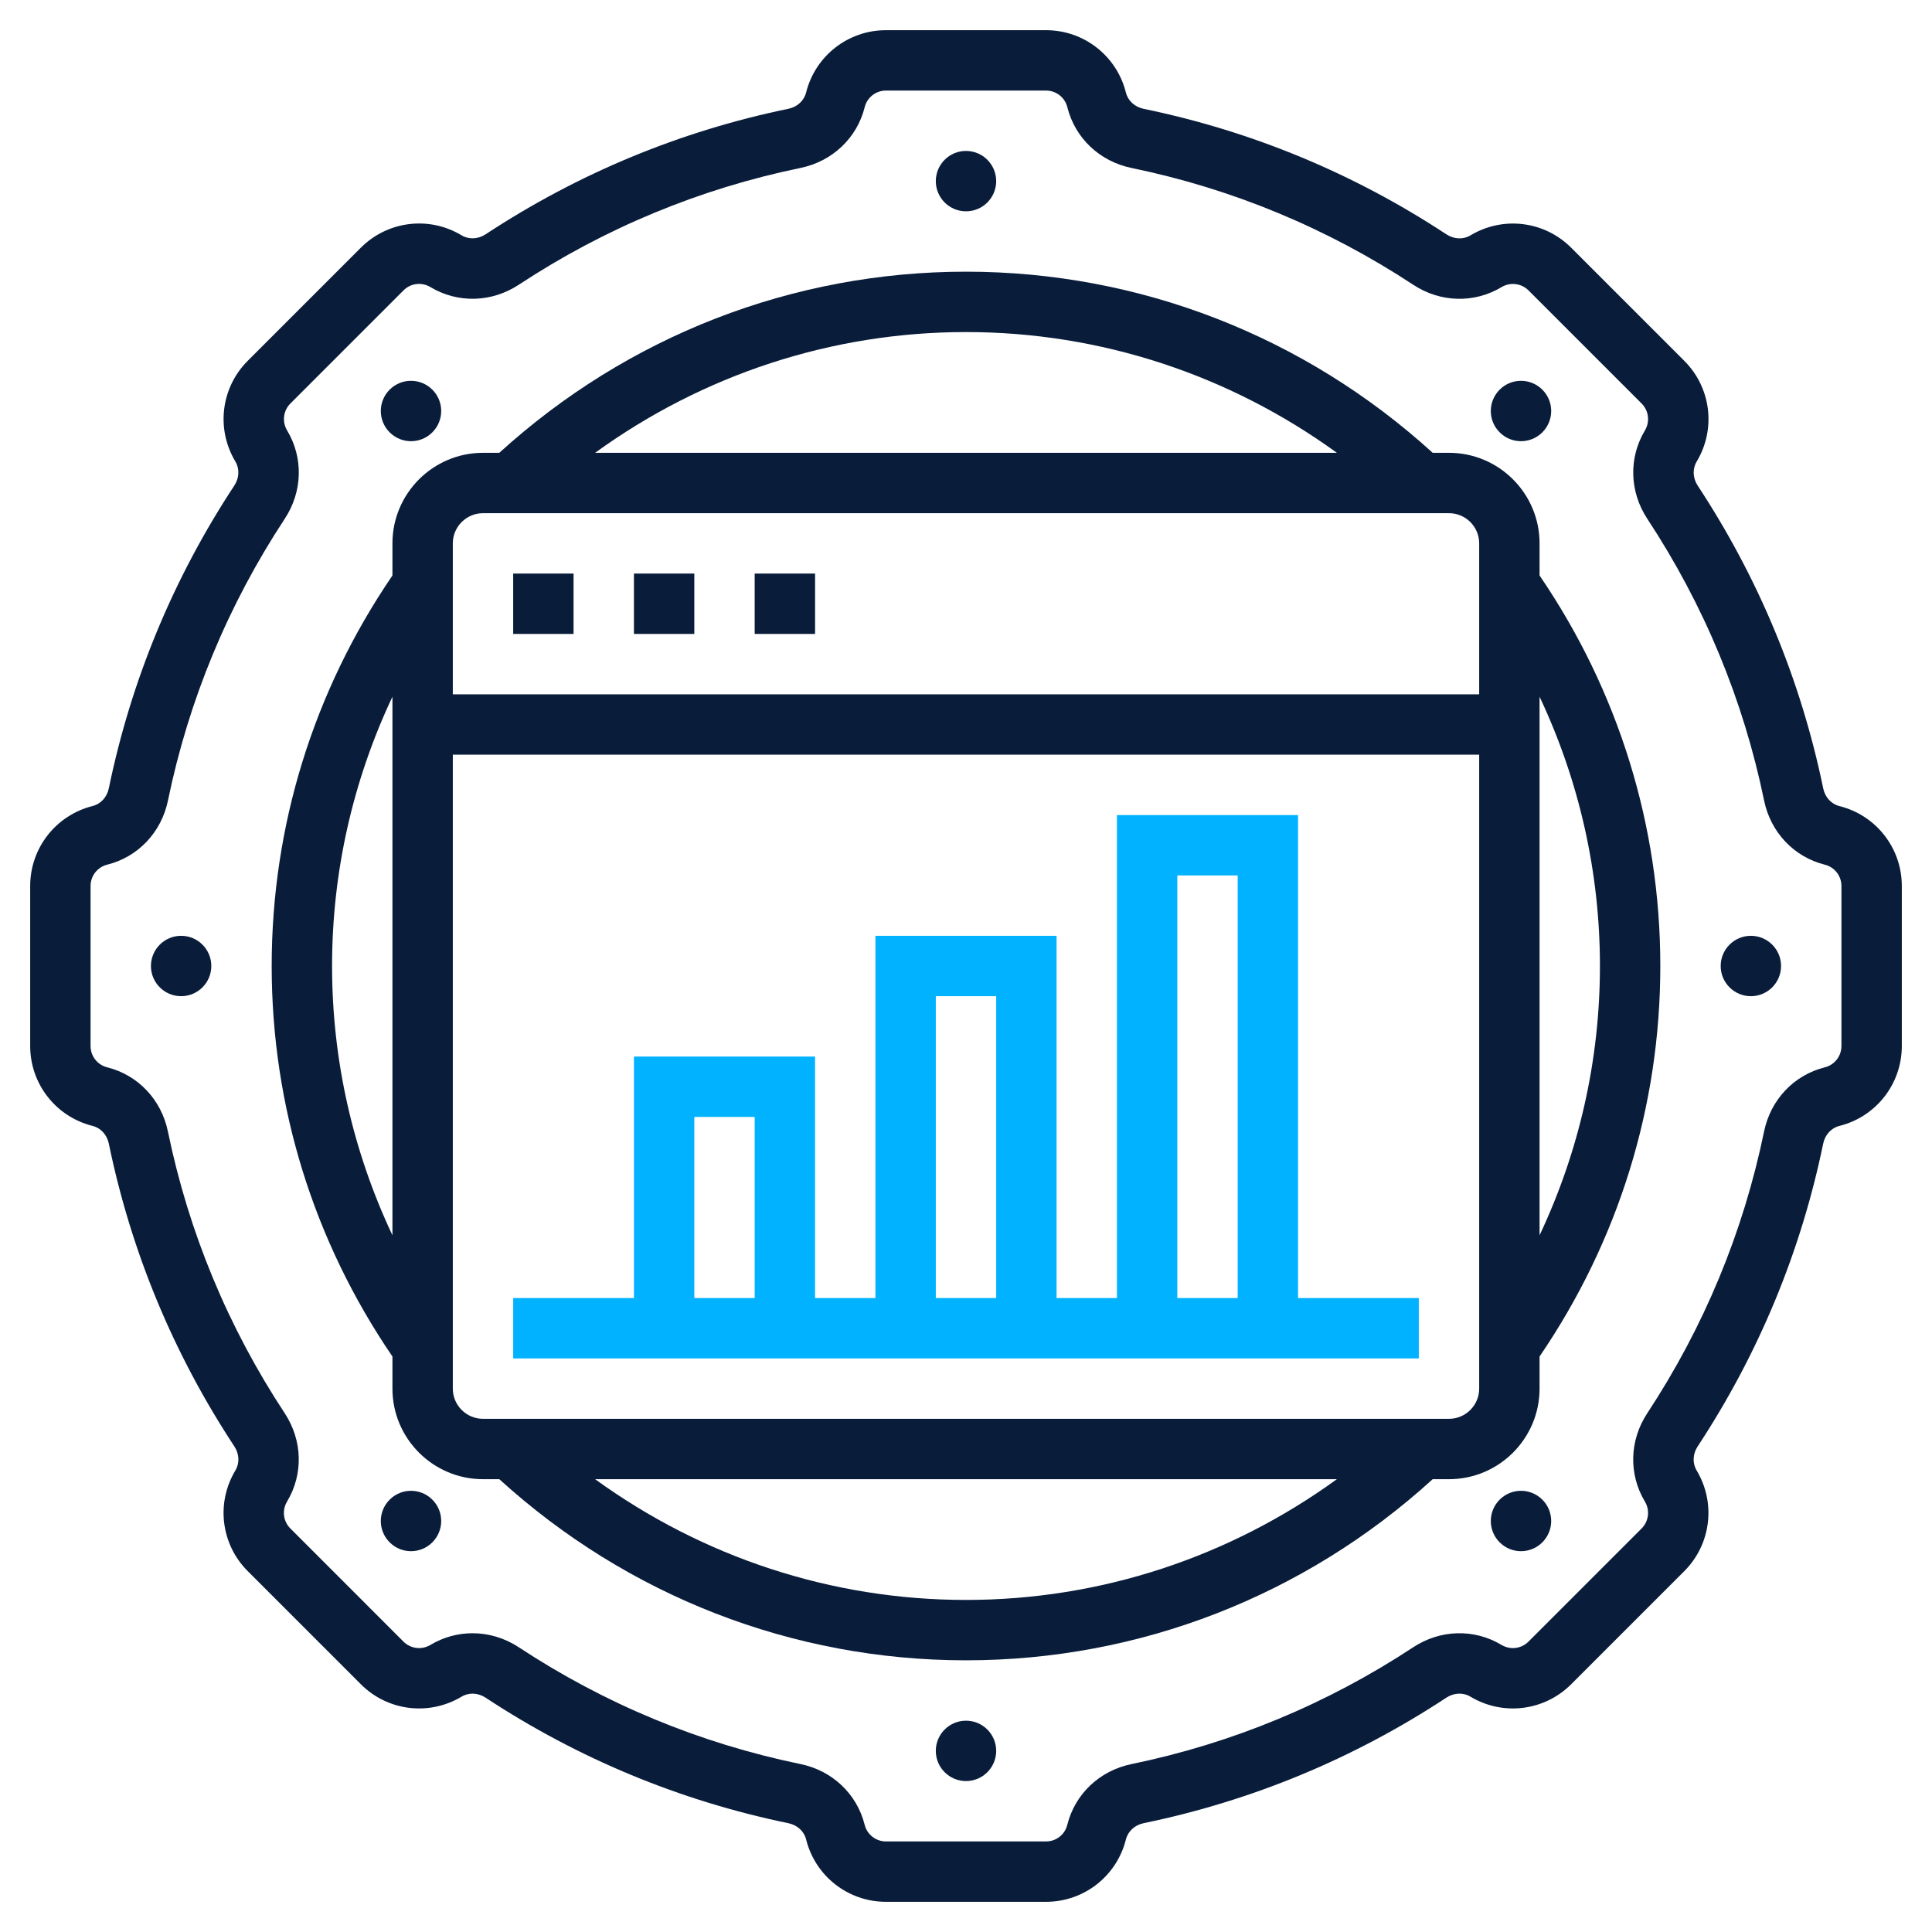
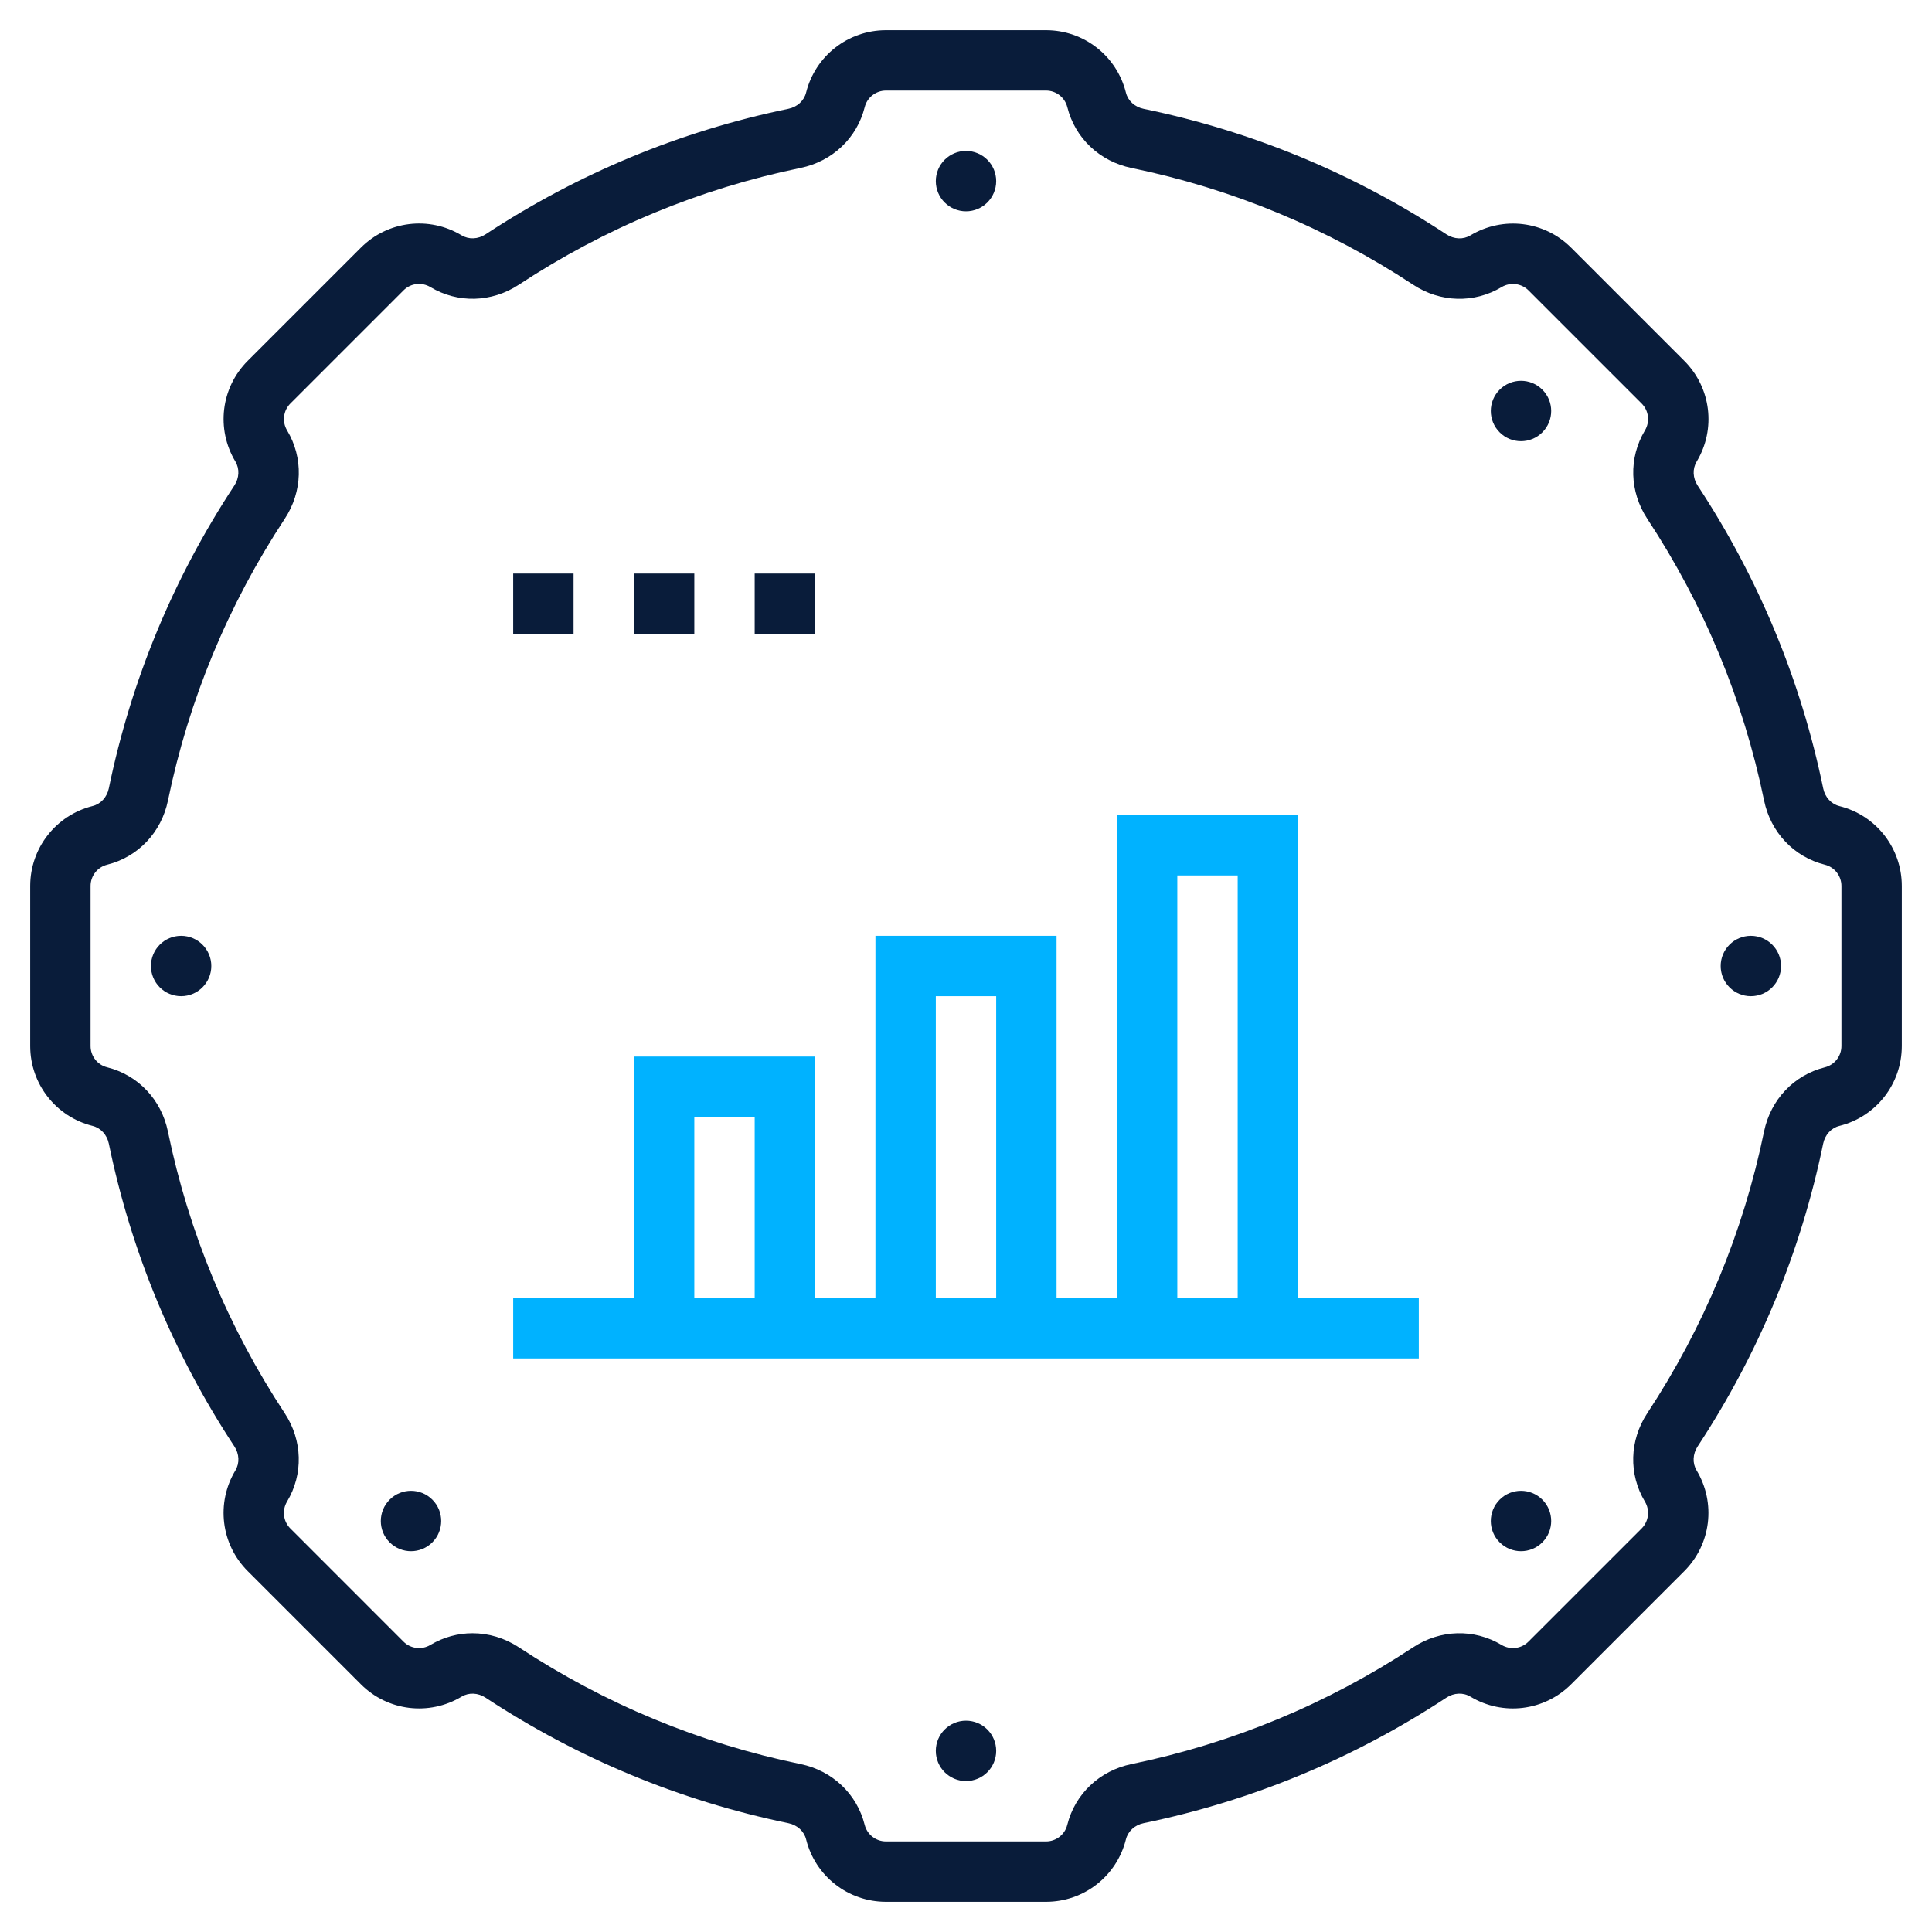
<svg xmlns="http://www.w3.org/2000/svg" width="512" height="512" viewBox="0 0 512 512" fill="none">
  <path d="M487.472 213.624C485.304 213.08 483.648 211.28 483.168 208.92C477.248 180.232 466.056 153.24 449.912 128.704C448.584 126.688 448.48 124.24 449.648 122.304C454.808 113.696 453.464 102.736 446.368 95.64L416.376 65.648C409.28 58.544 398.32 57.2 389.68 62.376C387.768 63.528 385.328 63.424 383.304 62.096C358.76 45.944 331.768 34.76 303.08 28.84C300.72 28.352 298.912 26.704 298.376 24.528C295.944 14.8 287.24 8 277.208 8H234.792C224.76 8 216.056 14.8 213.624 24.528C213.08 26.696 211.28 28.352 208.92 28.832C180.232 34.752 153.24 45.944 128.704 62.088C126.68 63.416 124.24 63.52 122.304 62.352C113.696 57.184 102.736 58.536 95.64 65.632L65.648 95.624C58.552 102.72 57.208 113.68 62.376 122.304C63.528 124.224 63.424 126.672 62.096 128.68C45.944 153.224 34.76 180.216 28.84 208.904C28.352 211.264 26.704 213.072 24.528 213.608C14.8 216.056 8 224.76 8 234.792V277.208C8 287.24 14.8 295.944 24.528 298.376C26.696 298.92 28.352 300.72 28.84 303.08C34.752 331.76 45.944 358.752 62.104 383.304C63.432 385.312 63.536 387.76 62.368 389.704C57.2 398.312 58.552 409.272 65.656 416.368L95.648 446.36C102.736 453.448 113.688 454.8 122.328 449.632C124.24 448.472 126.696 448.584 128.704 449.912C153.248 466.064 180.24 477.248 208.928 483.168C211.288 483.656 213.096 485.304 213.632 487.48C216.056 497.2 224.76 504 234.792 504H277.208C287.24 504 295.944 497.2 298.376 487.472C298.92 485.304 300.72 483.648 303.08 483.16C331.768 477.24 358.76 466.048 383.296 449.904C385.312 448.576 387.76 448.472 389.696 449.64C398.304 454.8 409.264 453.448 416.36 446.36L446.352 416.368C453.448 409.272 454.8 398.312 449.624 389.68C448.472 387.76 448.576 385.32 449.904 383.304C466.056 358.752 477.248 331.76 483.16 303.08C483.648 300.72 485.296 298.912 487.472 298.376C497.2 295.944 504 287.24 504 277.208V234.792C504 224.76 497.2 216.056 487.472 213.624ZM488 277.208C488 279.88 486.184 282.208 483.592 282.856C475.408 284.904 469.24 291.416 467.496 299.856C461.992 326.544 451.584 351.664 436.544 374.52C431.808 381.712 431.56 390.68 435.92 397.944C437.296 400.24 436.936 403.168 435.04 405.064L405.048 435.056C403.16 436.944 400.232 437.312 397.904 435.912C390.656 431.576 381.696 431.816 374.504 436.552C351.664 451.584 326.544 462 299.84 467.504C291.4 469.248 284.888 475.416 282.84 483.6C282.208 486.184 279.88 488 277.208 488H234.792C232.12 488 229.792 486.184 229.144 483.592C227.096 475.408 220.584 469.24 212.144 467.496C185.448 461.992 160.328 451.576 137.48 436.544C133.712 434.064 129.464 432.824 125.224 432.824C121.368 432.824 117.52 433.856 114.056 435.928C111.752 437.304 108.832 436.944 106.936 435.056L76.944 405.056C75.048 403.168 74.688 400.24 76.08 397.92C80.424 390.672 80.184 381.704 75.448 374.512C60.408 351.664 49.992 326.544 44.496 299.848C42.752 291.408 36.584 284.896 28.4 282.848C25.816 282.208 24 279.88 24 277.208V234.792C24 232.12 25.816 229.792 28.416 229.144C36.6 227.096 42.768 220.584 44.512 212.144C50.016 185.448 60.432 160.328 75.464 137.48C80.192 130.288 80.44 121.32 76.08 114.056C74.704 111.76 75.064 108.832 76.952 106.936L106.944 76.944C108.832 75.048 111.76 74.696 114.08 76.088C121.32 80.424 130.288 80.192 137.488 75.456C160.328 60.424 185.448 50.008 212.152 44.504C220.584 42.76 227.104 36.592 229.152 28.408C229.792 25.816 232.12 24 234.792 24H277.208C279.88 24 282.208 25.816 282.856 28.416C284.904 36.6 291.416 42.768 299.856 44.512C326.552 50.016 351.672 60.432 374.52 75.464C381.704 80.2 390.688 80.44 397.944 76.08C400.24 74.712 403.168 75.064 405.064 76.952L435.056 106.944C436.944 108.84 437.304 111.768 435.912 114.088C431.576 121.328 431.816 130.296 436.552 137.488C451.584 160.328 462 185.448 467.504 212.152C469.248 220.584 475.416 227.104 483.6 229.152C486.184 229.792 488 232.12 488 234.792V277.208Z" fill="#091C3A" />
  <path d="M256 56C260.418 56 264 52.418 264 48C264 43.582 260.418 40 256 40C251.582 40 248 43.582 248 48C248 52.418 251.582 56 256 56Z" fill="#091C3A" />
-   <path d="M114.576 114.576C117.704 111.448 117.704 106.384 114.576 103.264C111.448 100.136 106.384 100.136 103.264 103.264C100.136 106.392 100.136 111.456 103.264 114.576C106.392 117.704 111.456 117.704 114.576 114.576Z" fill="#091C3A" />
  <path d="M48 264C52.418 264 56 260.418 56 256C56 251.582 52.418 248 48 248C43.582 248 40 251.582 40 256C40 260.418 43.582 264 48 264Z" fill="#091C3A" />
  <path d="M103.264 397.424C100.136 400.552 100.136 405.616 103.264 408.736C106.392 411.864 111.456 411.864 114.576 408.736C117.704 405.608 117.704 400.544 114.576 397.424C111.456 394.296 106.392 394.296 103.264 397.424Z" fill="#091C3A" />
  <path d="M256 472C260.418 472 264 468.418 264 464C264 459.582 260.418 456 256 456C251.582 456 248 459.582 248 464C248 468.418 251.582 472 256 472Z" fill="#091C3A" />
  <path d="M397.424 397.424C394.296 400.552 394.296 405.616 397.424 408.736C400.552 411.864 405.616 411.864 408.736 408.736C411.864 405.608 411.864 400.544 408.736 397.424C405.608 394.296 400.544 394.296 397.424 397.424Z" fill="#091C3A" />
  <path d="M464 264C468.418 264 472 260.418 472 256C472 251.582 468.418 248 464 248C459.582 248 456 251.582 456 256C456 260.418 459.582 264 464 264Z" fill="#091C3A" />
  <path d="M408.736 114.576C411.864 111.448 411.864 106.384 408.736 103.264C405.608 100.136 400.544 100.136 397.424 103.264C394.296 106.392 394.296 111.456 397.424 114.576C400.544 117.704 405.608 117.704 408.736 114.576Z" fill="#091C3A" />
-   <path d="M408 144C408 130.768 397.232 120 384 120H379.68C345.712 89.088 301.976 72 256 72C210.024 72 166.288 89.088 132.32 120H128C114.768 120 104 130.768 104 144V152.512C83.104 183.136 72 218.832 72 256C72 293.168 83.104 328.864 104 359.488V368C104 381.232 114.768 392 128 392H132.32C166.288 422.912 210.024 440 256 440C301.976 440 345.712 422.912 379.68 392H384C397.232 392 408 381.232 408 368V359.488C428.896 328.864 440 293.168 440 256C440 218.832 428.896 183.136 408 152.512V144ZM256 88C291.648 88 325.784 99.336 354.288 120H157.712C186.216 99.336 220.352 88 256 88ZM128 136H384C388.408 136 392 139.592 392 144V184H120V144C120 139.592 123.592 136 128 136ZM88 256C88 231.048 93.536 206.832 104 184.632V327.36C93.536 305.168 88 280.952 88 256ZM256 424C220.352 424 186.216 412.664 157.712 392H354.288C325.784 412.664 291.648 424 256 424ZM384 376H128C123.592 376 120 372.408 120 368V200H392V368C392 372.408 388.408 376 384 376ZM424 256C424 280.952 418.464 305.168 408 327.368V184.632C418.464 206.832 424 231.048 424 256Z" fill="#091C3A" />
  <path d="M200 152H216V168H200V152Z" fill="#091C3A" />
  <path d="M136 152H152V168H136V152Z" fill="#091C3A" />
  <path d="M168 152H184V168H168V152Z" fill="#091C3A" />
  <path d="M344 216H296V344H280V248H232V344H216V280H168V344H136V360H376V344H344V216ZM312 232H328V344H312V232ZM248 264H264V344H248V264ZM184 296H200V344H184V296Z" fill="#00B2FF" />
</svg>